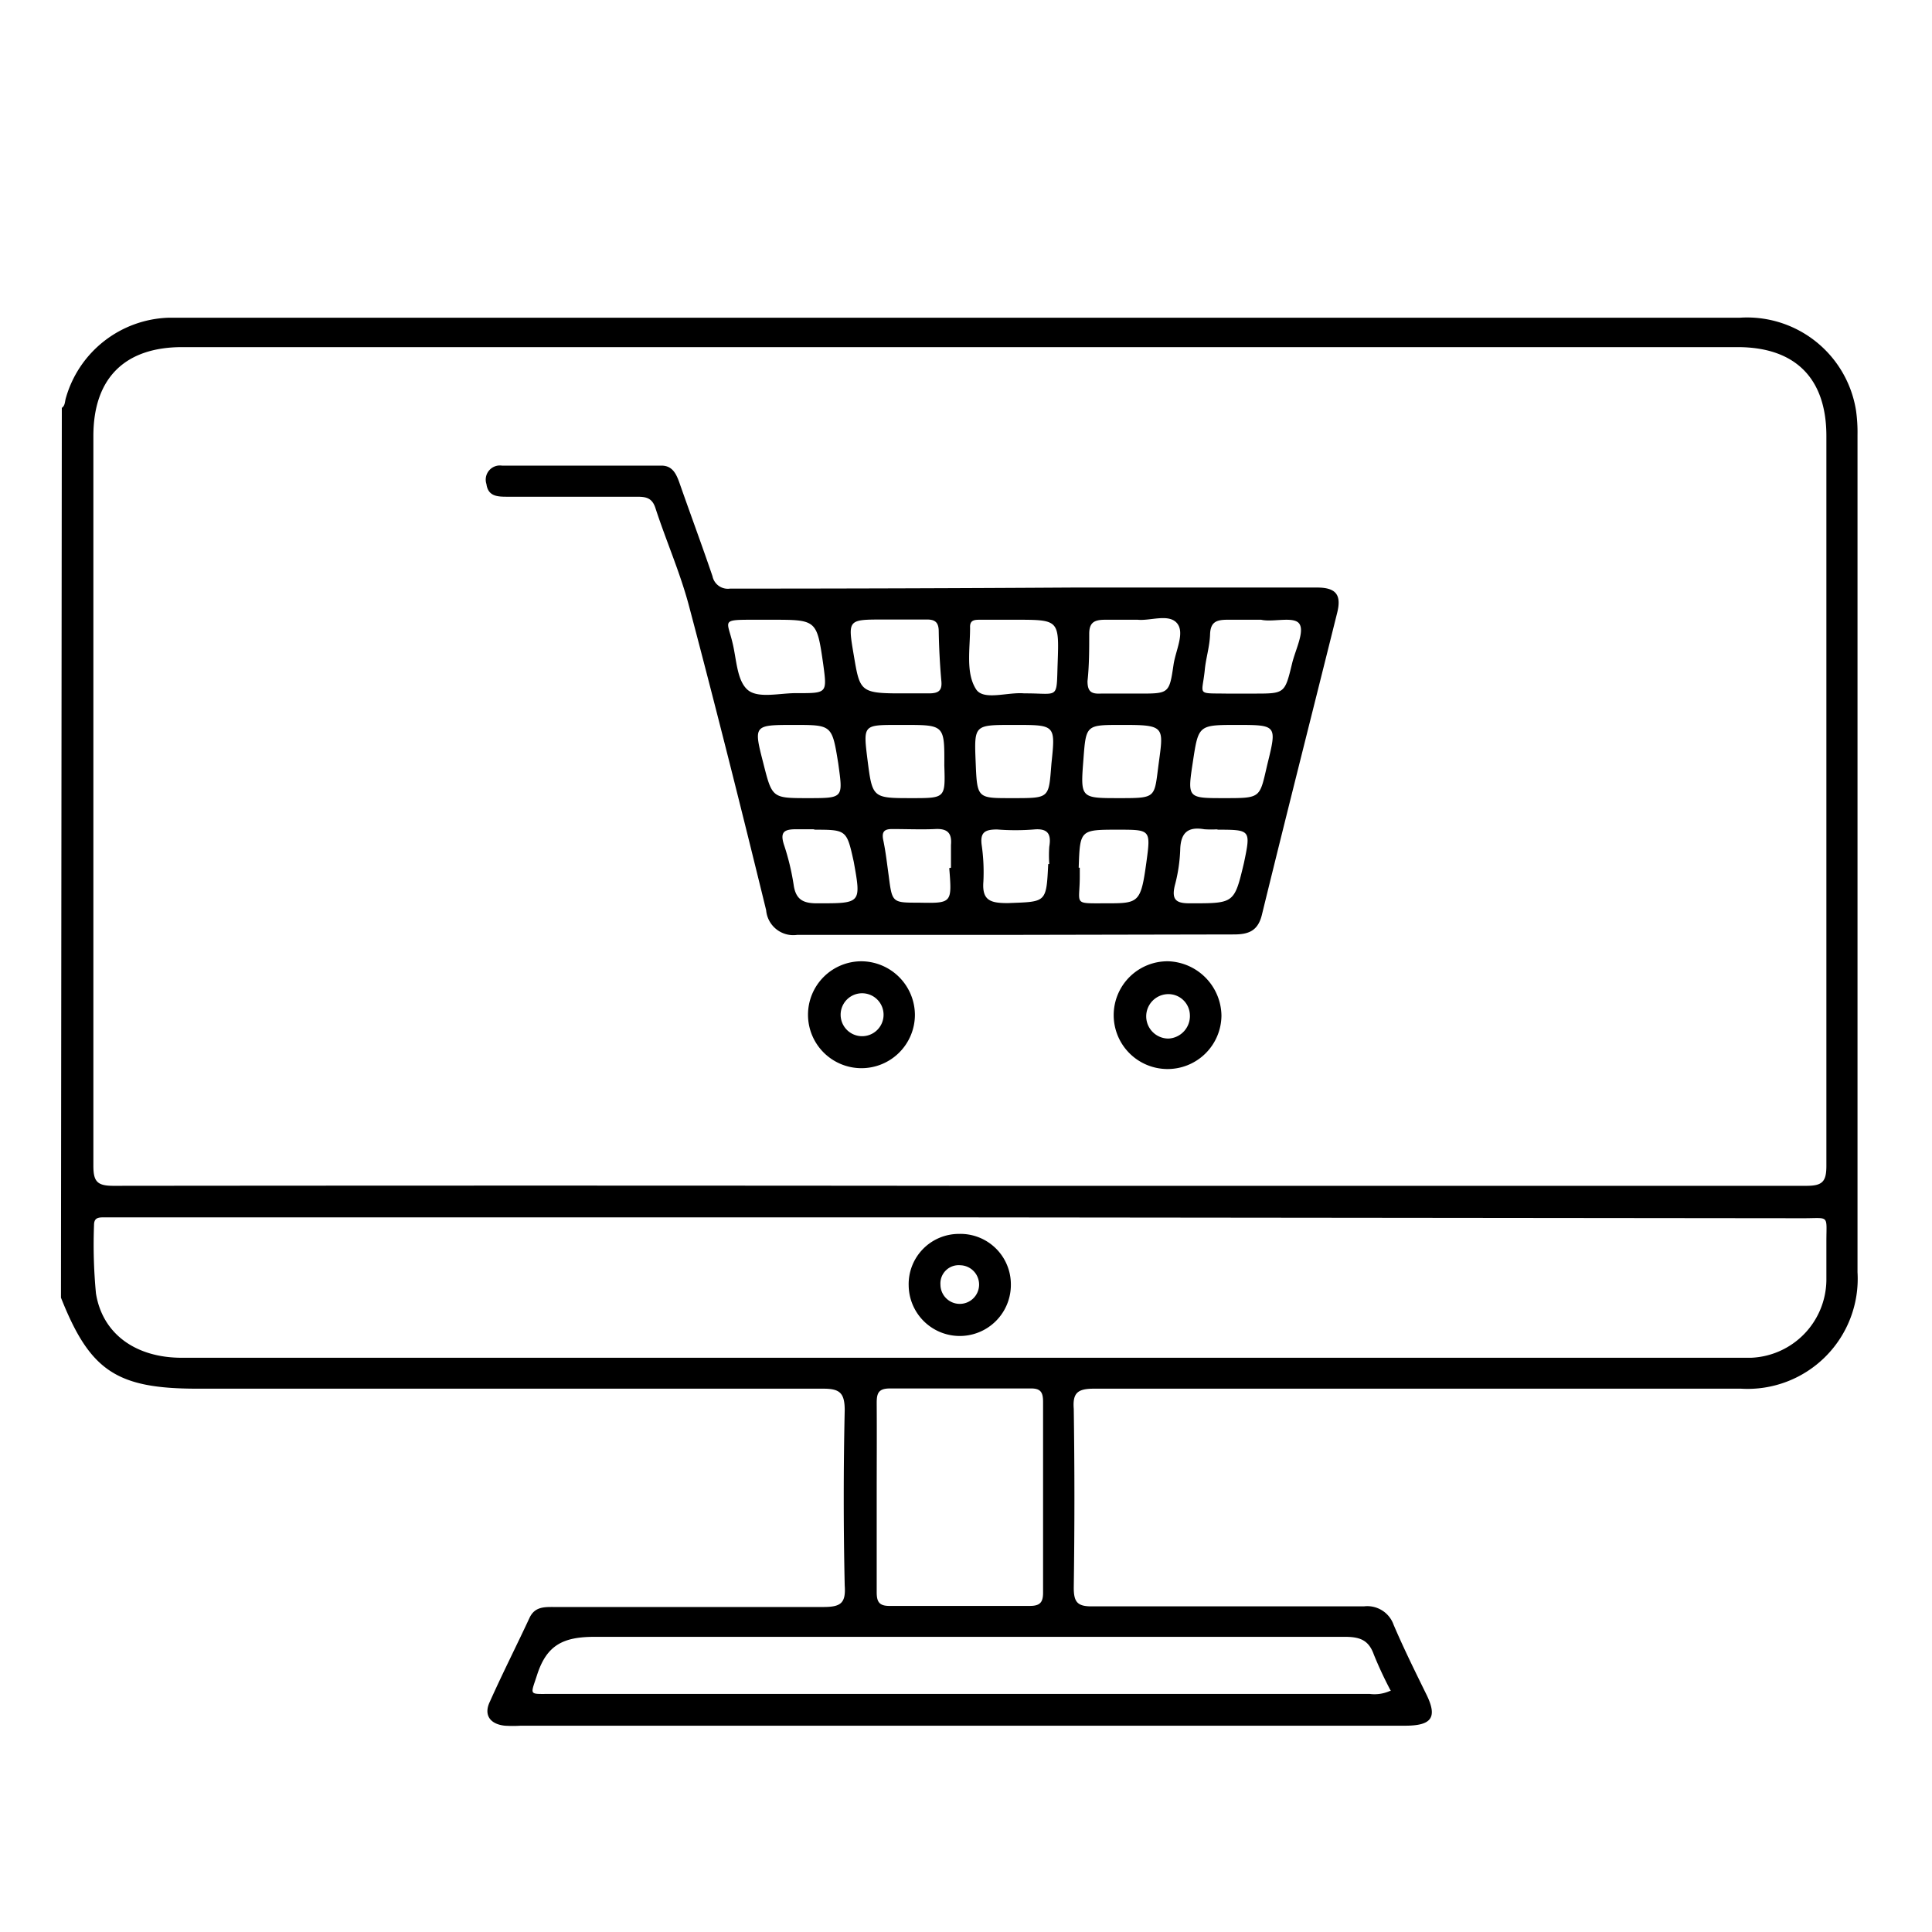
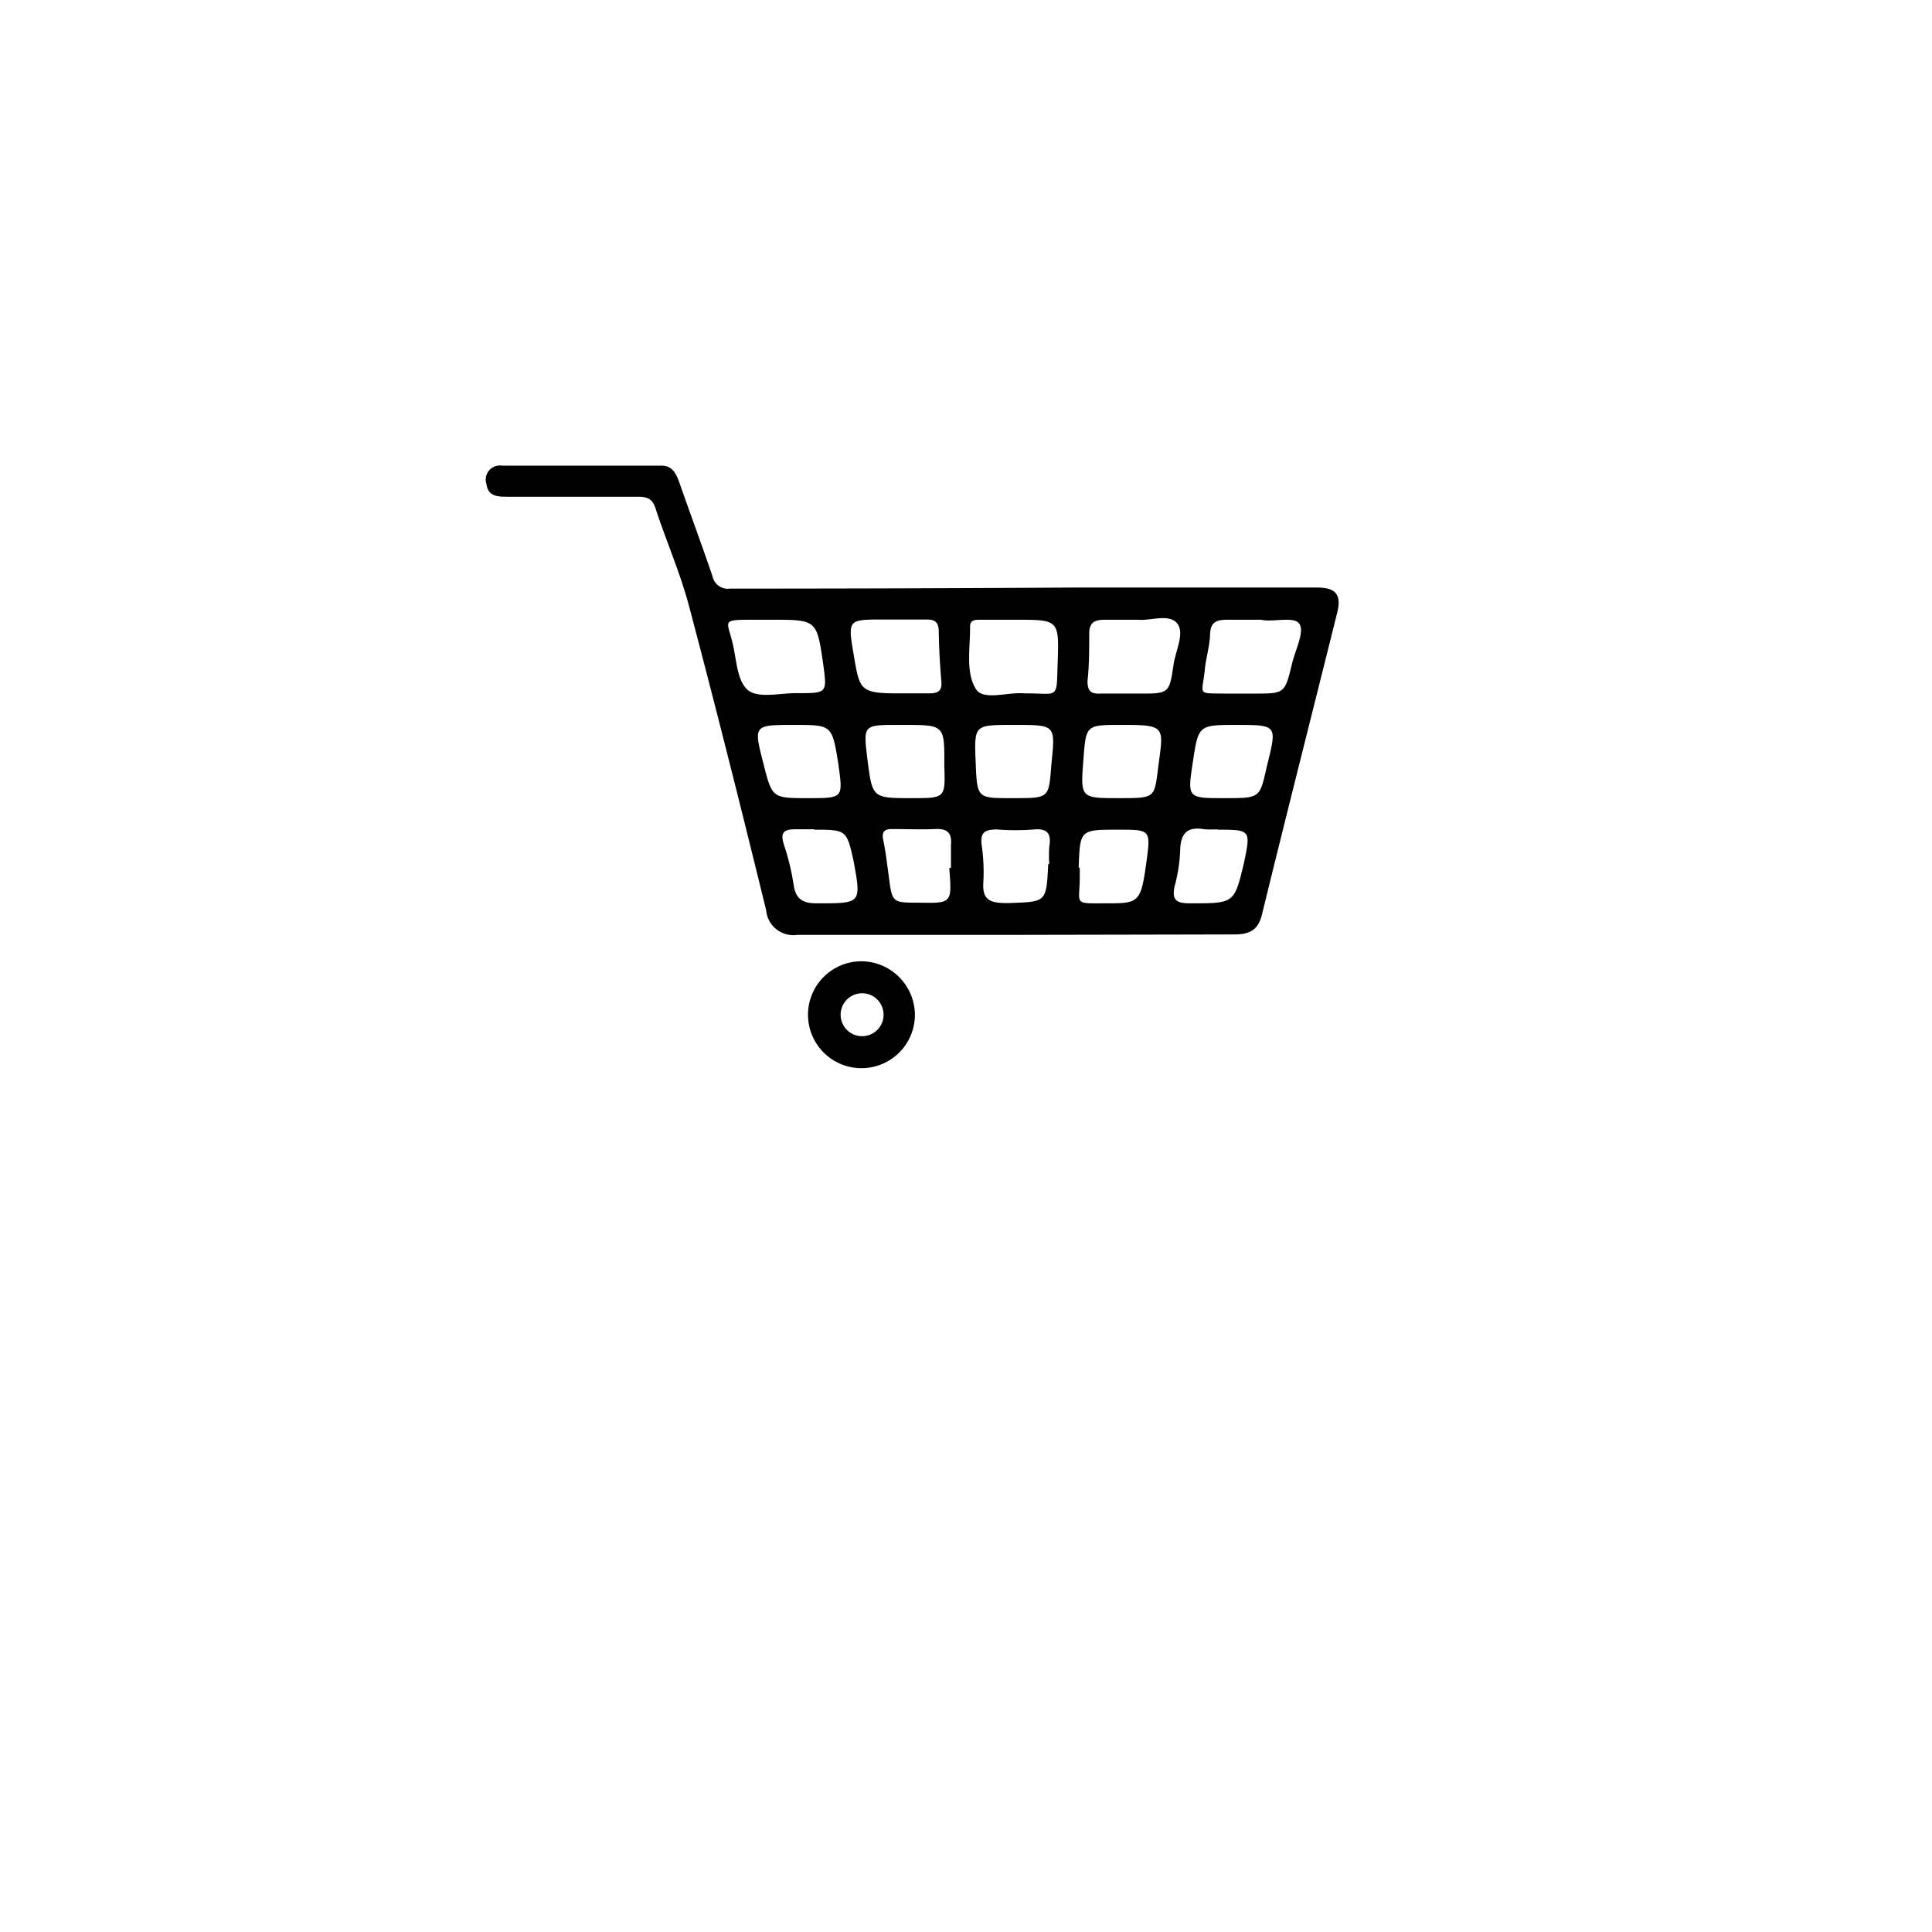
<svg xmlns="http://www.w3.org/2000/svg" id="Layer_1" data-name="Layer 1" width="90" height="90" viewBox="0 0 90 90">
-   <path d="M2.88,19c.15-.1.14-.28.18-.43a5.15,5.15,0,0,1,4.81-3.77H81.05a5.14,5.14,0,0,1,5.41,4.32,7.2,7.2,0,0,1,.07,1.14v39a5.13,5.13,0,0,1-5.43,5.43q-15.07,0-30.14,0c-.75,0-1,.19-.94.94q.06,4.15,0,8.33c0,.66.16.88.86.87,4.22,0,8.44,0,12.66,0a1.3,1.3,0,0,1,1.38.86c.47,1.1,1,2.17,1.53,3.25s.23,1.45-1,1.45H24.26a6.06,6.06,0,0,1-.74,0c-.69-.07-1-.5-.7-1.12.59-1.32,1.24-2.6,1.85-3.91.25-.53.71-.5,1.18-.5,4.17,0,8.33,0,12.5,0,.81,0,1.06-.17,1-1-.06-2.72-.06-5.45,0-8.17,0-.82-.25-1-1-1q-14.58,0-29.16,0c-3.76,0-5-.83-6.35-4.24ZM44.62,55.24q19.77,0,39.53,0c.74,0,.93-.19.93-.93q0-17,0-34c0-2.69-1.45-4.14-4.14-4.14H8.49c-2.69,0-4.14,1.46-4.14,4.14q0,17,0,34c0,.73.18.93.93.93Q24.94,55.22,44.62,55.24Zm.17,1.47h-40c-.26,0-.41.06-.41.36a24,24,0,0,0,.09,3.18c.3,1.88,1.84,3,4,3h73.1a3.66,3.66,0,0,0,3.51-3.61c0-.6,0-1.2,0-1.79,0-1.28.16-1.1-1.06-1.1Zm20,22.06A18.29,18.29,0,0,1,64,77.08c-.24-.68-.65-.83-1.35-.83-11.65,0-23.3,0-34.95,0-1.46,0-2.22.38-2.67,1.74-.32,1-.42.92.58.92H63.81A1.76,1.76,0,0,0,64.75,78.77ZM40.84,69.68c0,1.5,0,3,0,4.49,0,.44.11.64.59.64q3.27,0,6.54,0c.46,0,.62-.15.62-.61,0-3,0-5.93,0-8.9,0-.44-.11-.63-.59-.62q-3.27,0-6.54,0c-.54,0-.62.22-.62.68C40.85,66.8,40.84,68.24,40.84,69.68Z" />
  <path d="M47.26,43.55c-3.37,0-6.74,0-10.12,0a1.27,1.27,0,0,1-1.45-1.15C34.54,37.7,33.36,33,32.11,28.28c-.41-1.57-1.08-3.08-1.58-4.62-.16-.49-.47-.52-.87-.52h-6c-.46,0-.92,0-1-.59a.66.66,0,0,1,.72-.86c2.48,0,5,0,7.43,0,.5,0,.68.36.83.77.51,1.46,1.05,2.91,1.55,4.38a.73.73,0,0,0,.82.58q8,0,16-.05,5.67,0,11.34,0c.89,0,1.15.34.94,1.18-1.17,4.7-2.36,9.38-3.51,14.08-.19.76-.65.9-1.31.9Zm0-14.68H45.67c-.26,0-.5,0-.48.37,0,1-.21,2.11.28,2.87.35.54,1.47.12,2.24.19h.08c1.56,0,1.42.3,1.48-1.42C49.34,28.87,49.33,28.87,47.3,28.87Zm5.74,0c-.59,0-1,0-1.51,0s-.75.12-.75.66c0,.73,0,1.47-.08,2.2,0,.5.19.6.62.58.59,0,1.19,0,1.78,0,1.4,0,1.41,0,1.61-1.36.1-.66.54-1.49.15-1.93S53.58,28.93,53,28.87ZM41.89,32.3c.46,0,.92,0,1.38,0s.63-.13.58-.6q-.1-1.14-.12-2.28c0-.42-.16-.57-.58-.56-.67,0-1.35,0-2,0-1.66,0-1.66,0-1.38,1.65S40.05,32.3,41.89,32.3Zm-6-3.43H35c-1.41,0-1.12.05-.88,1.06.19.76.2,1.74.69,2.19s1.55.15,2.35.17c1.37,0,1.37,0,1.19-1.34C38.05,28.87,38.05,28.87,35.94,28.87Zm22.81,0c-.58,0-1,0-1.51,0s-.8.09-.82.68-.2,1.12-.25,1.69c-.12,1.16-.4,1.05,1,1.07h1.3c1.43,0,1.43,0,1.77-1.4.15-.63.59-1.48.34-1.85S59.29,29,58.75,28.87Zm-16.64,4.9h-.24c-1.61,0-1.61,0-1.41,1.61.23,1.8.23,1.8,2.07,1.8,1.56,0,1.56,0,1.51-1.52C44,33.77,44,33.77,42.11,33.77Zm5.19,0h-.08c-1.79,0-1.79,0-1.72,1.73s.07,1.68,1.77,1.68,1.63,0,1.76-1.61C49.17,33.77,49.17,33.77,47.3,33.77Zm5.13,0h-.16c-1.63,0-1.63,0-1.75,1.61-.14,1.8-.14,1.8,1.65,1.8s1.64,0,1.86-1.64S54.27,33.77,52.43,33.77ZM37,33.77c-1.9,0-1.9,0-1.44,1.79.41,1.62.41,1.62,2.08,1.62s1.63,0,1.41-1.61C38.76,33.77,38.76,33.77,37,33.77Zm20.64,0c-1.81,0-1.81,0-2.07,1.71s-.26,1.7,1.47,1.7,1.63,0,2-1.58C59.49,33.77,59.49,33.77,57.59,33.77Zm-8.76,6.48a5.47,5.47,0,0,1,0-.81c.1-.59-.07-.86-.72-.8a10.85,10.85,0,0,1-1.71,0c-.55,0-.8.12-.72.72a8.87,8.87,0,0,1,.08,1.71c-.07.89.34,1,1.14,1C48.74,42,48.74,42.08,48.83,40.25Zm1.42.17v.41c0,1.33-.34,1.25,1.2,1.25s1.64,0,1.9-1.89c.21-1.54.21-1.54-1.31-1.54C50.31,38.65,50.31,38.65,50.25,40.42Zm-6,0c0-.35,0-.71,0-1.06.05-.56-.17-.77-.74-.74s-1.36,0-2,0c-.35,0-.49.11-.42.49.12.56.18,1.12.26,1.69.16,1.25.16,1.25,1.39,1.25C44.35,42.08,44.35,42.08,44.22,40.44Zm-6.33-1.79c-.3,0-.6,0-.89,0-.55,0-.74.13-.57.69a11.32,11.32,0,0,1,.46,1.89c.1.73.48.88,1.15.87,2,0,2,0,1.65-1.94C39.44,38.65,39.44,38.65,37.89,38.65Zm18.78,0a4.7,4.7,0,0,1-.65,0c-.75-.13-1.09.15-1.12.92a7.42,7.42,0,0,1-.25,1.69c-.18.73.11.85.77.84,2,0,2,0,2.45-1.89C58.27,38.65,58.27,38.65,56.67,38.65Z" />
-   <path d="M56.9,47.31a2.51,2.51,0,1,1-2.47-2.53A2.57,2.57,0,0,1,56.9,47.31Zm-1.47,0a1,1,0,0,0-1-1,1,1,0,0,0,0,2.07A1.05,1.05,0,0,0,55.43,47.28Z" />
  <path d="M42.62,47.27a2.49,2.49,0,1,1-2.49-2.49A2.51,2.51,0,0,1,42.62,47.27Zm-1.46,0a1,1,0,0,0-1-1,1,1,0,0,0,0,2A1,1,0,0,0,41.16,47.25Z" />
-   <path d="M44.67,57.48a2.35,2.35,0,0,1,2.42,2.34,2.38,2.38,0,0,1-4.76.07A2.34,2.34,0,0,1,44.67,57.48Zm.06,1.46a.85.85,0,0,0-.92.91.9.9,0,1,0,.92-.91Z" />
</svg>